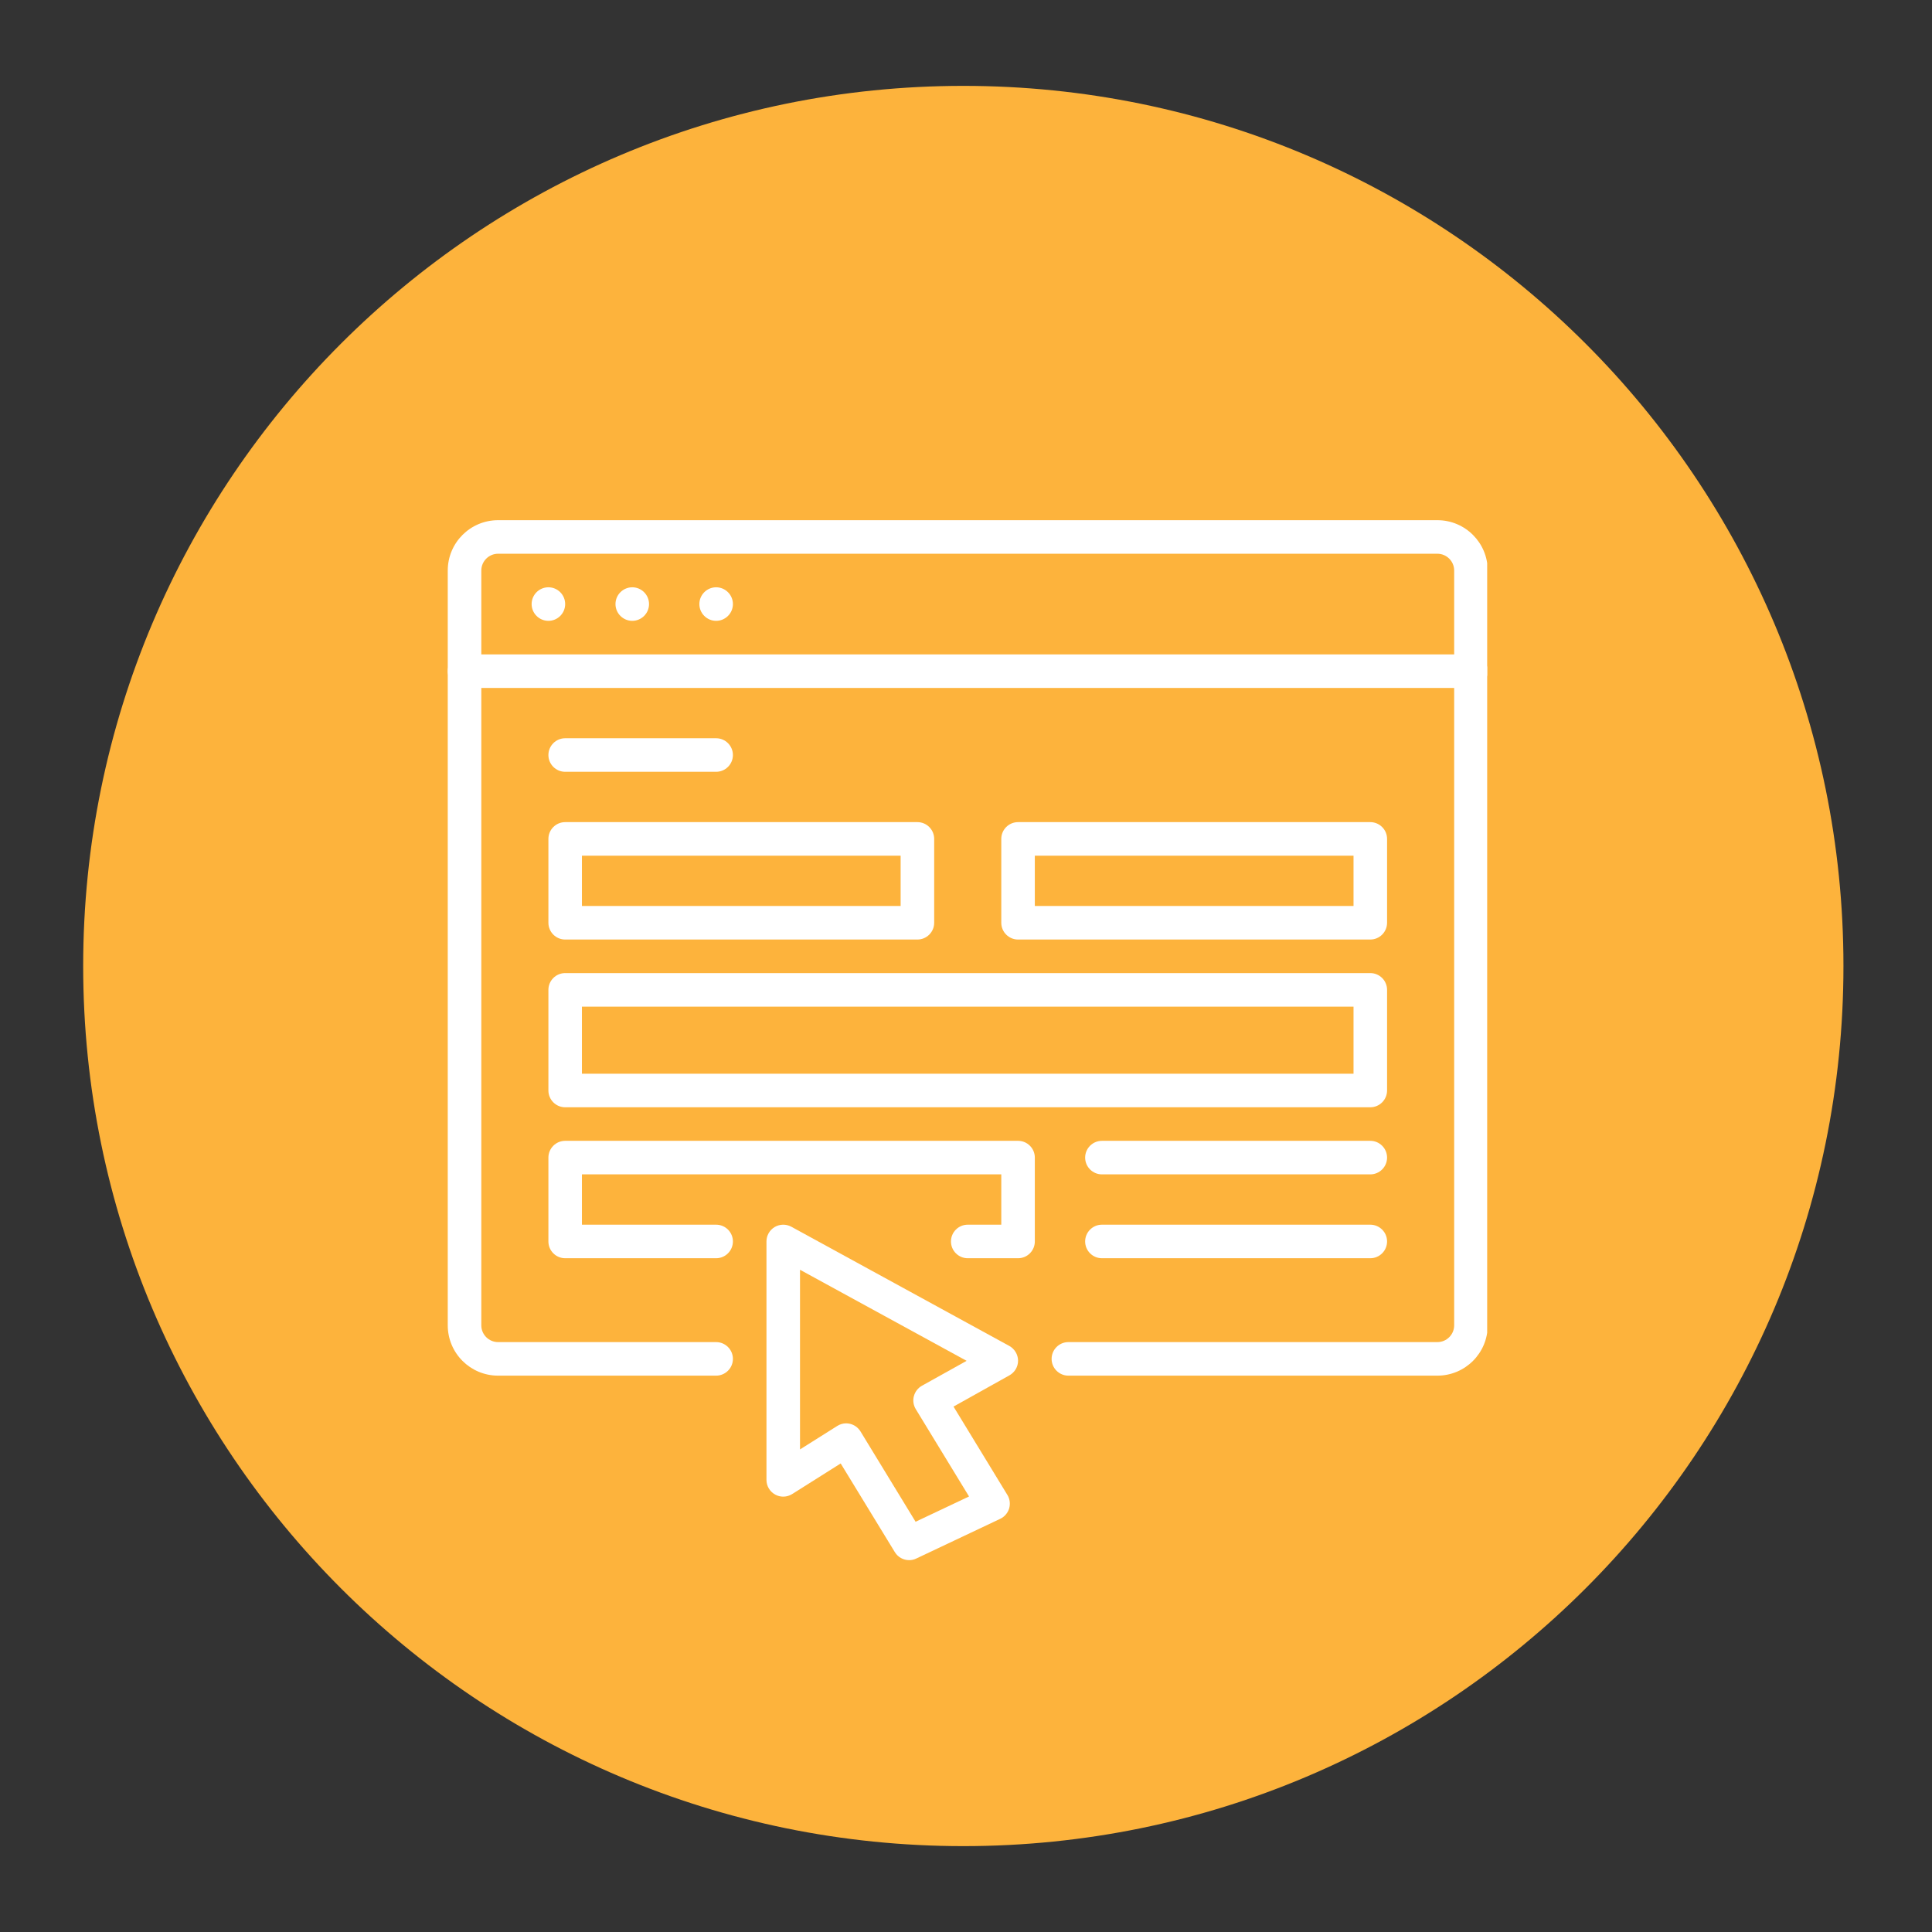
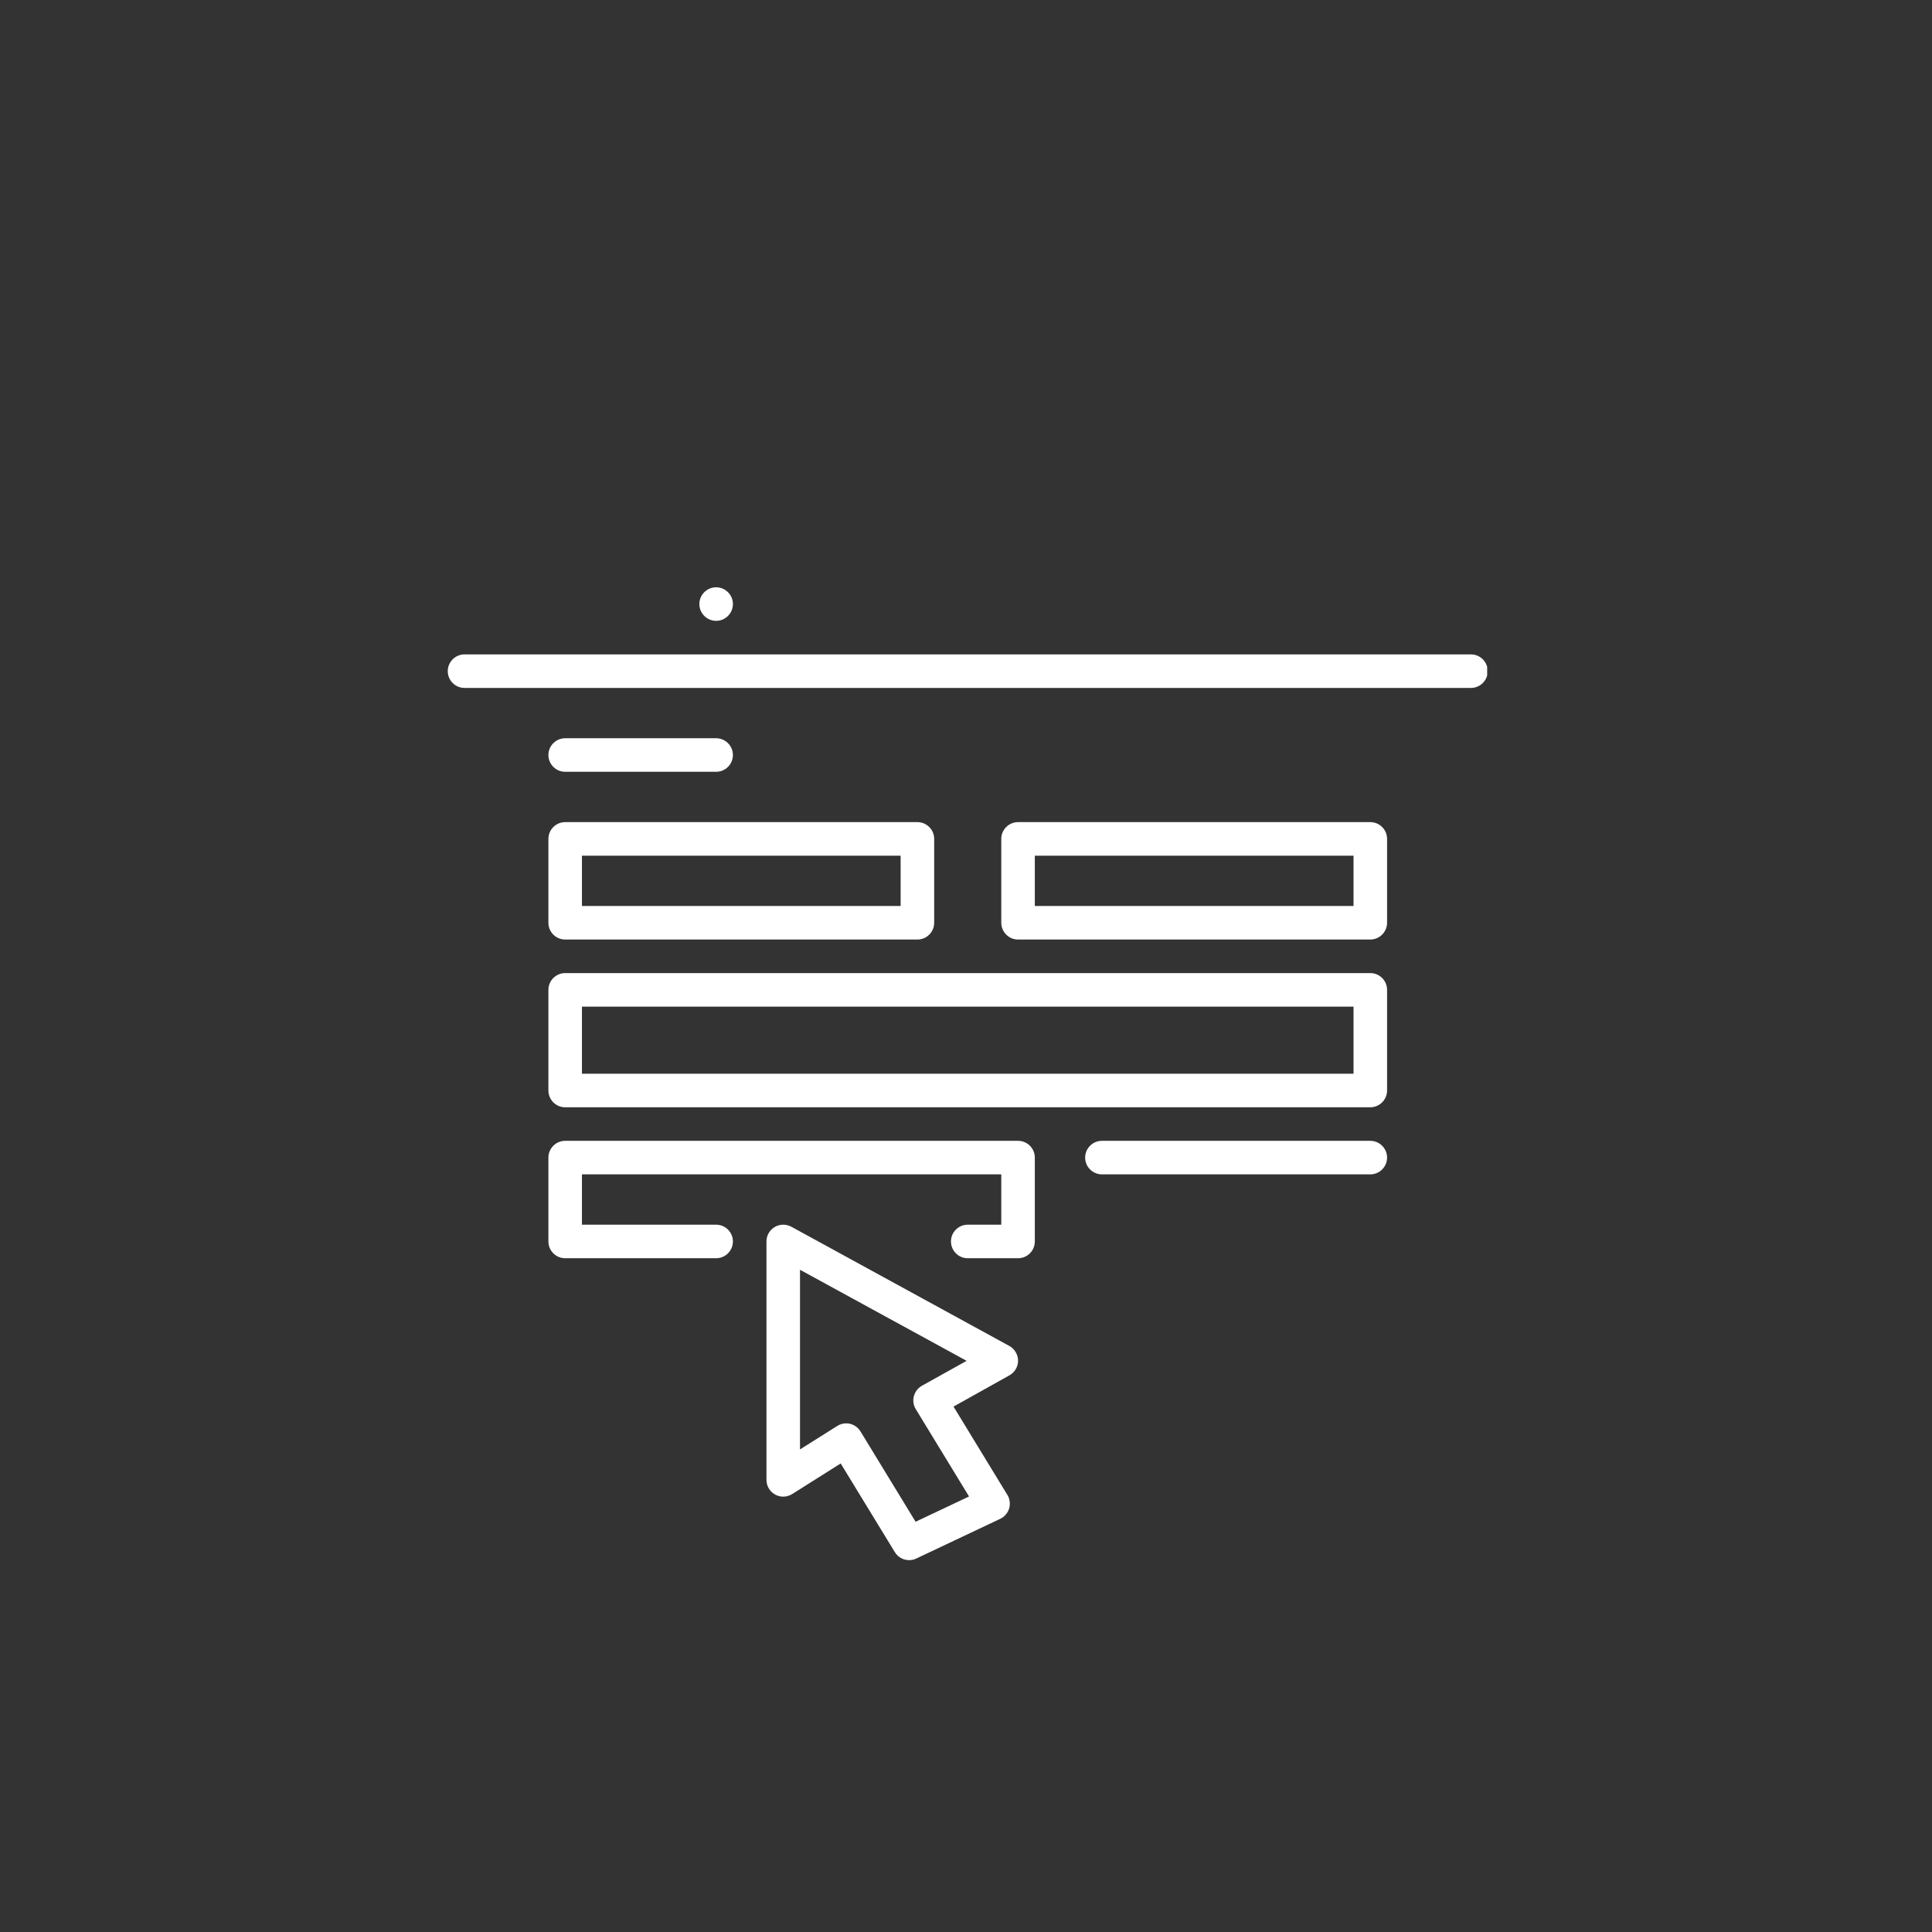
<svg xmlns="http://www.w3.org/2000/svg" width="500" viewBox="0 0 375 375" height="500" preserveAspectRatio="xMidYMid meet">
  <rect x="0" y="0" width="375" height="375" fill="#333333" stroke="none" />
  <defs>
    <clipPath id="4b22f9dc1a">
      <path d="M 16.145 16.668 L 357.812 16.668 L 357.812 358.332 L 16.145 358.332 Z M 16.145 16.668 " clip-rule="nonzero" />
    </clipPath>
    <clipPath id="c10964023b">
-       <path d="M 186.98 16.668 C 92.629 16.668 16.145 93.152 16.145 187.5 C 16.145 281.848 92.629 358.332 186.98 358.332 C 281.328 358.332 357.812 281.848 357.812 187.5 C 357.812 93.152 281.328 16.668 186.98 16.668 Z M 186.98 16.668 " clip-rule="nonzero" />
-     </clipPath>
+       </clipPath>
    <clipPath id="a0e240eac6">
      <path d="M 148 237 L 198 237 L 198 302.719 L 148 302.719 Z M 148 237 " clip-rule="nonzero" />
    </clipPath>
    <clipPath id="f0fa3f139a">
-       <path d="M 86.91 100.969 L 288.66 100.969 L 288.66 268 L 86.91 268 Z M 86.91 100.969 " clip-rule="nonzero" />
-     </clipPath>
+       </clipPath>
    <clipPath id="693c8195e3">
      <path d="M 86.91 127 L 288.66 127 L 288.66 134 L 86.91 134 Z M 86.91 127 " clip-rule="nonzero" />
    </clipPath>
  </defs>
  <g clip-path="url(#4b22f9dc1a)">
    <g clip-path="url(#c10964023b)">
      <path fill="#fdb33c" d="M 16.145 16.668 L 357.812 16.668 L 357.812 358.332 L 16.145 358.332 Z M 16.145 16.668 " fill-opacity="1" fill-rule="nonzero" />
    </g>
  </g>
  <g clip-path="url(#a0e240eac6)">
    <path fill="#ffffff" d="M 164.246 276.27 C 164.488 276.27 164.742 276.309 164.984 276.359 C 165.836 276.562 166.559 277.098 167.02 277.836 L 177.715 295.371 L 188.09 290.465 L 177.75 273.512 C 177.293 272.762 177.152 271.844 177.383 270.992 C 177.613 270.141 178.172 269.402 178.945 268.973 L 187.621 264.137 L 155.281 246.461 L 155.281 281.332 L 162.504 276.781 C 163.023 276.449 163.637 276.27 164.246 276.27 Z M 176.469 302.824 C 175.359 302.824 174.293 302.266 173.684 301.262 L 163.176 284.055 L 153.766 289.992 C 152.75 290.629 151.488 290.668 150.461 290.094 C 149.418 289.523 148.77 288.43 148.77 287.246 L 148.77 240.965 C 148.77 239.82 149.379 238.754 150.359 238.168 C 151.352 237.582 152.57 237.559 153.59 238.105 L 195.914 261.25 C 196.941 261.824 197.59 262.906 197.605 264.086 C 197.617 265.281 196.969 266.363 195.938 266.949 L 185.078 273.016 L 195.531 290.16 C 196.016 290.945 196.129 291.902 195.875 292.793 C 195.605 293.668 194.984 294.406 194.145 294.801 L 177.852 302.508 C 177.41 302.723 176.938 302.824 176.469 302.824 " fill-opacity="1" fill-rule="nonzero" />
  </g>
  <g clip-path="url(#f0fa3f139a)">
    <path fill="#ffffff" d="M 278.996 267.012 L 207.371 267.012 C 205.578 267.012 204.117 265.551 204.117 263.758 C 204.117 261.965 205.578 260.5 207.371 260.5 L 278.996 260.5 C 280.789 260.5 282.254 259.039 282.254 257.246 L 282.254 110.738 C 282.254 108.945 280.789 107.48 278.996 107.48 L 96.676 107.48 C 94.883 107.48 93.422 108.945 93.422 110.738 L 93.422 257.246 C 93.422 259.039 94.883 260.5 96.676 260.5 L 139 260.5 C 140.793 260.5 142.258 261.965 142.258 263.758 C 142.258 265.551 140.793 267.012 139 267.012 L 96.676 267.012 C 91.285 267.012 86.91 262.637 86.91 257.246 L 86.91 110.738 C 86.91 105.344 91.285 100.969 96.676 100.969 L 278.996 100.969 C 284.391 100.969 288.766 105.344 288.766 110.738 L 288.766 257.246 C 288.766 262.637 284.391 267.012 278.996 267.012 " fill-opacity="1" fill-rule="nonzero" />
  </g>
  <path fill="#ffffff" d="M 112.953 175.852 L 174.812 175.852 L 174.812 166.086 L 112.953 166.086 Z M 178.07 182.363 L 109.699 182.363 C 107.906 182.363 106.445 180.902 106.445 179.109 L 106.445 162.828 C 106.445 161.035 107.906 159.574 109.699 159.574 L 178.07 159.574 C 179.863 159.574 181.324 161.035 181.324 162.828 L 181.324 179.109 C 181.324 180.902 179.863 182.363 178.07 182.363 " fill-opacity="1" fill-rule="nonzero" />
  <path fill="#ffffff" d="M 112.953 208.41 L 262.719 208.41 L 262.719 195.387 L 112.953 195.387 Z M 265.973 214.922 L 109.699 214.922 C 107.906 214.922 106.445 213.457 106.445 211.664 L 106.445 192.129 C 106.445 190.336 107.906 188.875 109.699 188.875 L 265.973 188.875 C 267.766 188.875 269.23 190.336 269.23 192.129 L 269.23 211.664 C 269.23 213.457 267.766 214.922 265.973 214.922 " fill-opacity="1" fill-rule="nonzero" />
  <path fill="#ffffff" d="M 197.605 244.223 L 187.836 244.223 C 186.043 244.223 184.582 242.762 184.582 240.965 C 184.582 239.172 186.043 237.711 187.836 237.711 L 194.348 237.711 L 194.348 227.945 L 112.953 227.945 L 112.953 237.711 L 139 237.711 C 140.793 237.711 142.258 239.172 142.258 240.965 C 142.258 242.762 140.793 244.223 139 244.223 L 109.699 244.223 C 107.906 244.223 106.445 242.762 106.445 240.965 L 106.445 224.688 C 106.445 222.895 107.906 221.434 109.699 221.434 L 197.605 221.434 C 199.398 221.434 200.859 222.895 200.859 224.688 L 200.859 240.965 C 200.859 242.762 199.398 244.223 197.605 244.223 " fill-opacity="1" fill-rule="nonzero" />
  <path fill="#ffffff" d="M 200.859 175.852 L 262.719 175.852 L 262.719 166.086 L 200.859 166.086 Z M 265.973 182.363 L 197.605 182.363 C 195.812 182.363 194.348 180.902 194.348 179.109 L 194.348 162.828 C 194.348 161.035 195.812 159.574 197.605 159.574 L 265.973 159.574 C 267.766 159.574 269.23 161.035 269.23 162.828 L 269.23 179.109 C 269.23 180.902 267.766 182.363 265.973 182.363 " fill-opacity="1" fill-rule="nonzero" />
  <g clip-path="url(#693c8195e3)">
    <path fill="#ffffff" d="M 285.508 133.527 L 90.164 133.527 C 88.371 133.527 86.91 132.066 86.91 130.273 C 86.91 128.48 88.371 127.016 90.164 127.016 L 285.508 127.016 C 287.301 127.016 288.766 128.48 288.766 130.273 C 288.766 132.066 287.301 133.527 285.508 133.527 " fill-opacity="1" fill-rule="nonzero" />
  </g>
-   <path fill="#ffffff" d="M 109.699 117.25 C 109.699 115.457 108.238 113.992 106.445 113.992 C 104.648 113.992 103.188 115.457 103.188 117.25 C 103.188 119.043 104.648 120.504 106.445 120.504 C 108.238 120.504 109.699 119.043 109.699 117.25 " fill-opacity="1" fill-rule="nonzero" />
-   <path fill="#ffffff" d="M 125.977 117.25 C 125.977 115.457 124.516 113.992 122.723 113.992 C 120.93 113.992 119.465 115.457 119.465 117.25 C 119.465 119.043 120.93 120.504 122.723 120.504 C 124.516 120.504 125.977 119.043 125.977 117.25 " fill-opacity="1" fill-rule="nonzero" />
  <path fill="#ffffff" d="M 142.258 117.25 C 142.258 115.457 140.793 113.992 139 113.992 C 137.207 113.992 135.746 115.457 135.746 117.25 C 135.746 119.043 137.207 120.504 139 120.504 C 140.793 120.504 142.258 119.043 142.258 117.25 " fill-opacity="1" fill-rule="nonzero" />
  <path fill="#ffffff" d="M 139 149.805 L 109.699 149.805 C 107.906 149.805 106.445 148.344 106.445 146.551 C 106.445 144.758 107.906 143.293 109.699 143.293 L 139 143.293 C 140.793 143.293 142.258 144.758 142.258 146.551 C 142.258 148.344 140.793 149.805 139 149.805 " fill-opacity="1" fill-rule="nonzero" />
  <path fill="#ffffff" d="M 265.973 227.945 L 213.883 227.945 C 212.09 227.945 210.625 226.48 210.625 224.688 C 210.625 222.895 212.09 221.434 213.883 221.434 L 265.973 221.434 C 267.766 221.434 269.23 222.895 269.23 224.688 C 269.23 226.48 267.766 227.945 265.973 227.945 " fill-opacity="1" fill-rule="nonzero" />
-   <path fill="#ffffff" d="M 265.973 244.223 L 213.883 244.223 C 212.09 244.223 210.625 242.762 210.625 240.965 C 210.625 239.172 212.09 237.711 213.883 237.711 L 265.973 237.711 C 267.766 237.711 269.23 239.172 269.23 240.965 C 269.23 242.762 267.766 244.223 265.973 244.223 " fill-opacity="1" fill-rule="nonzero" />
</svg>